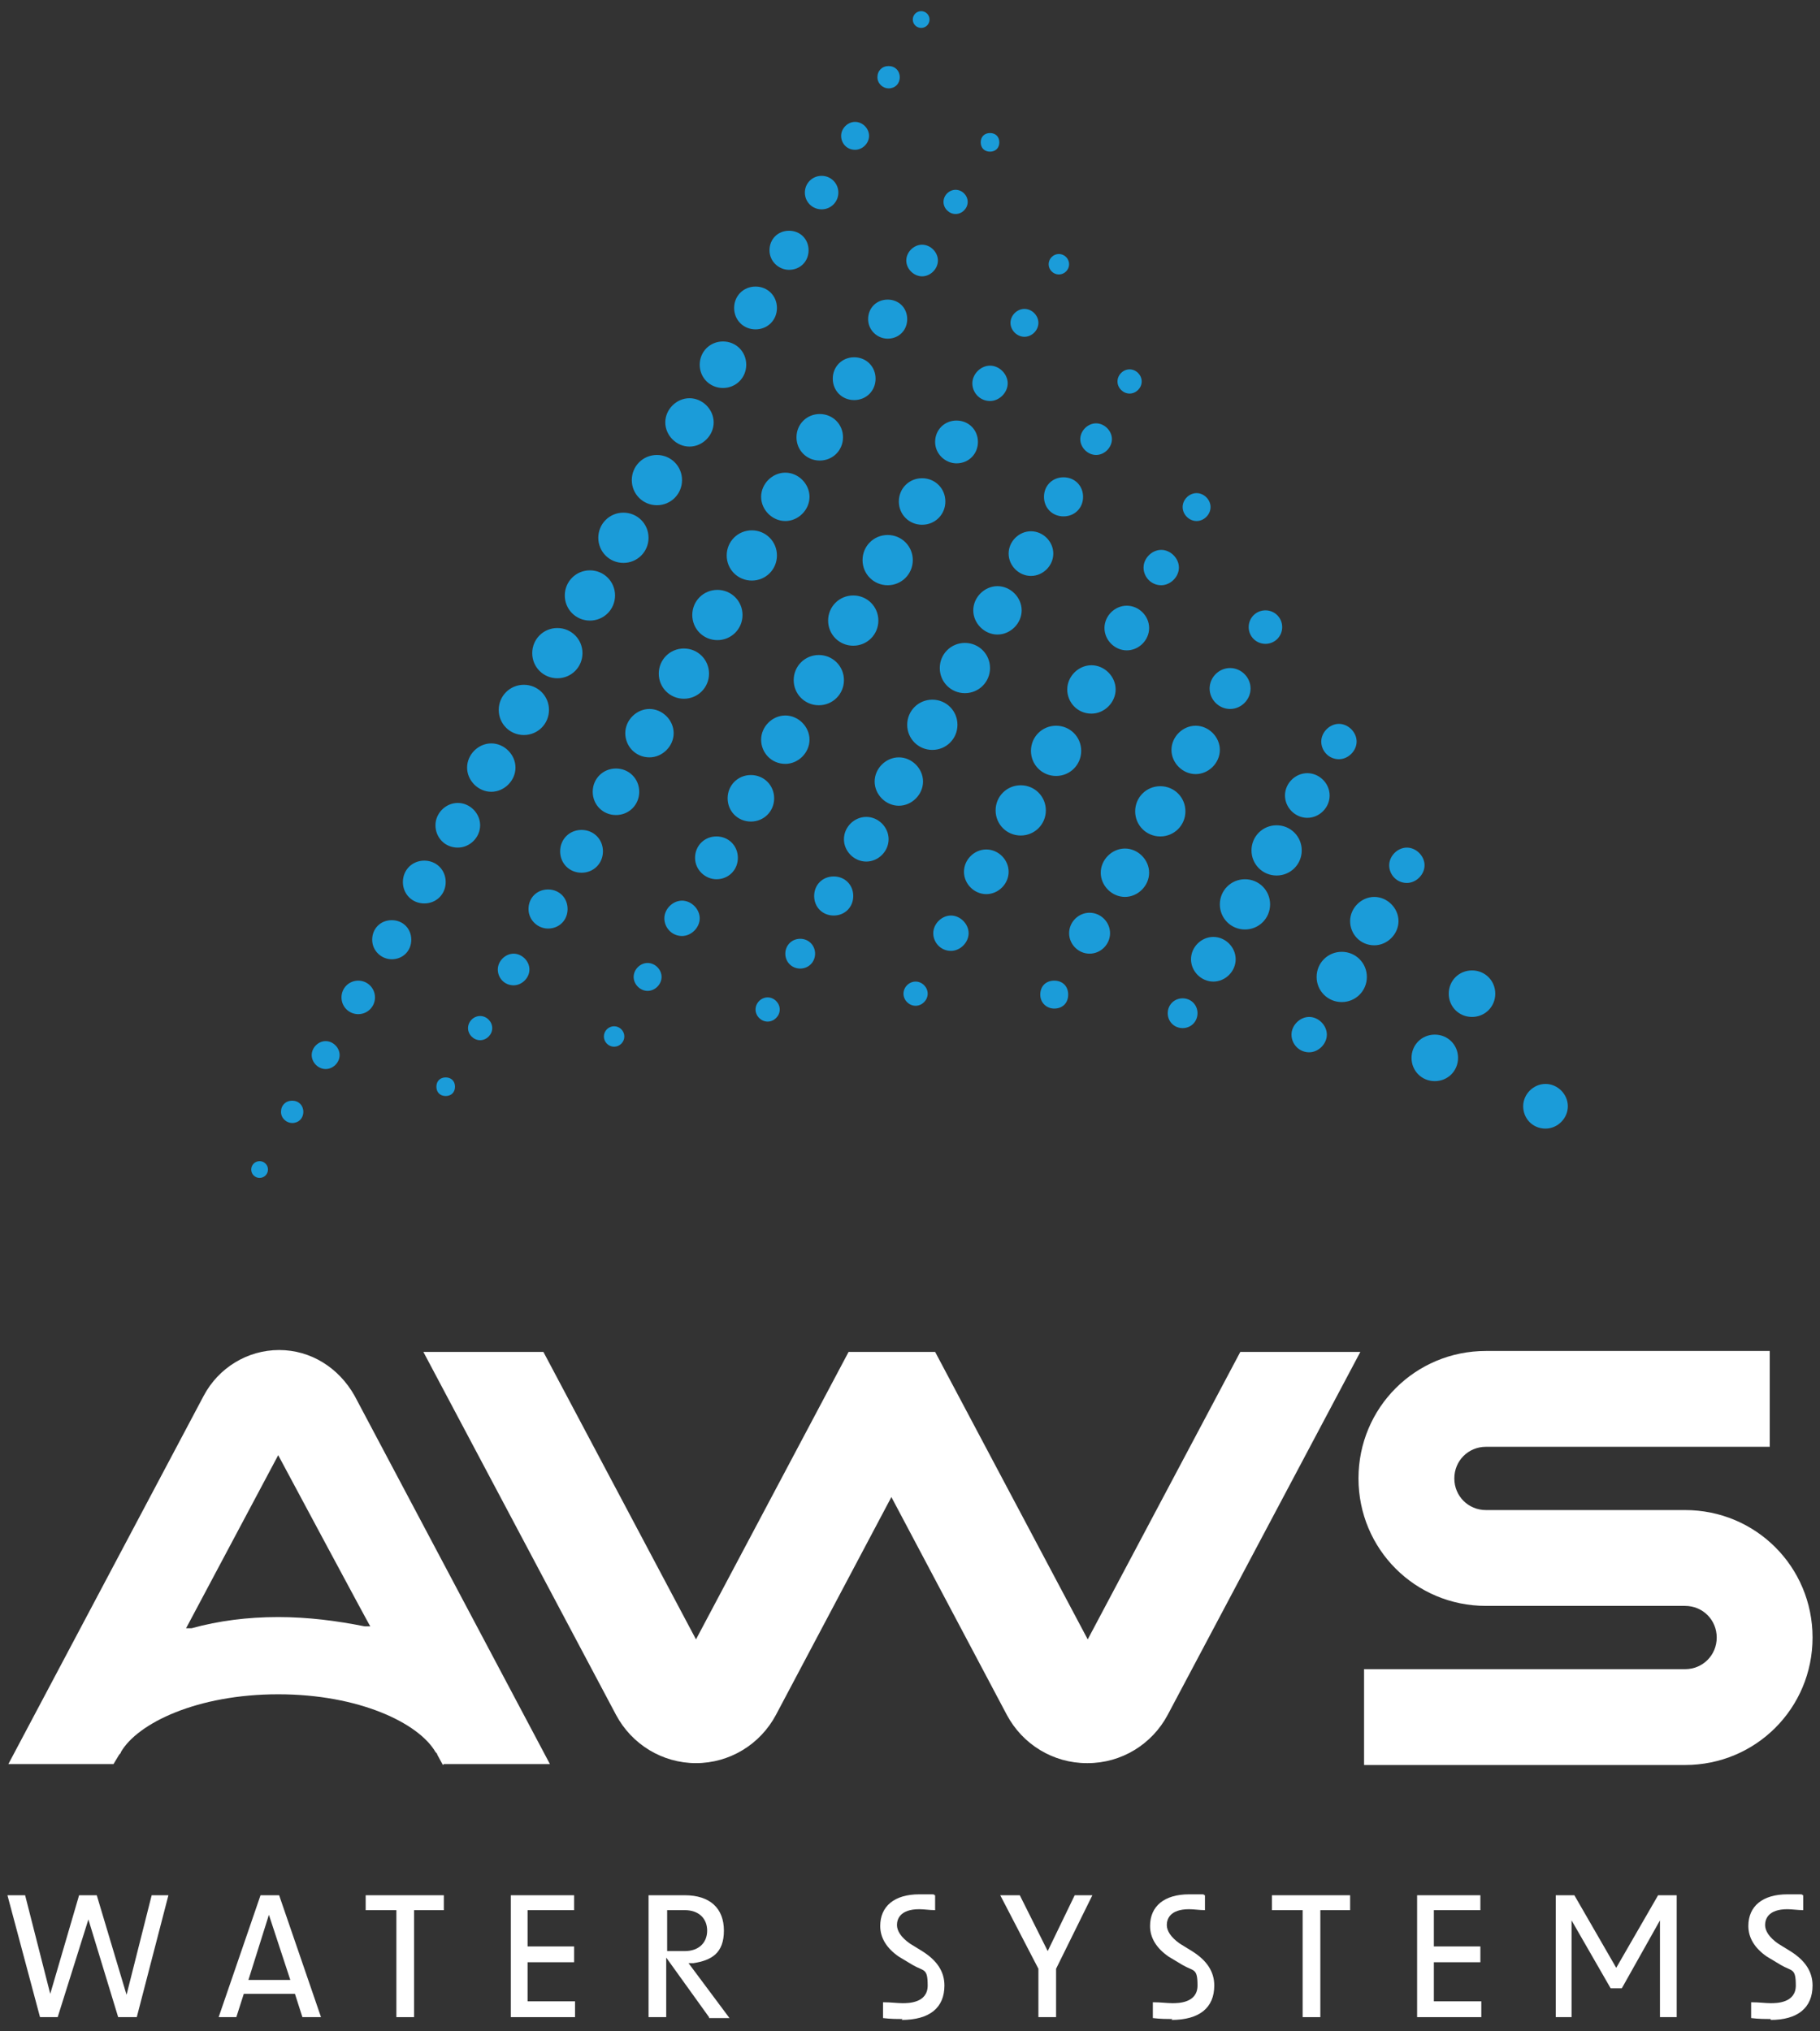
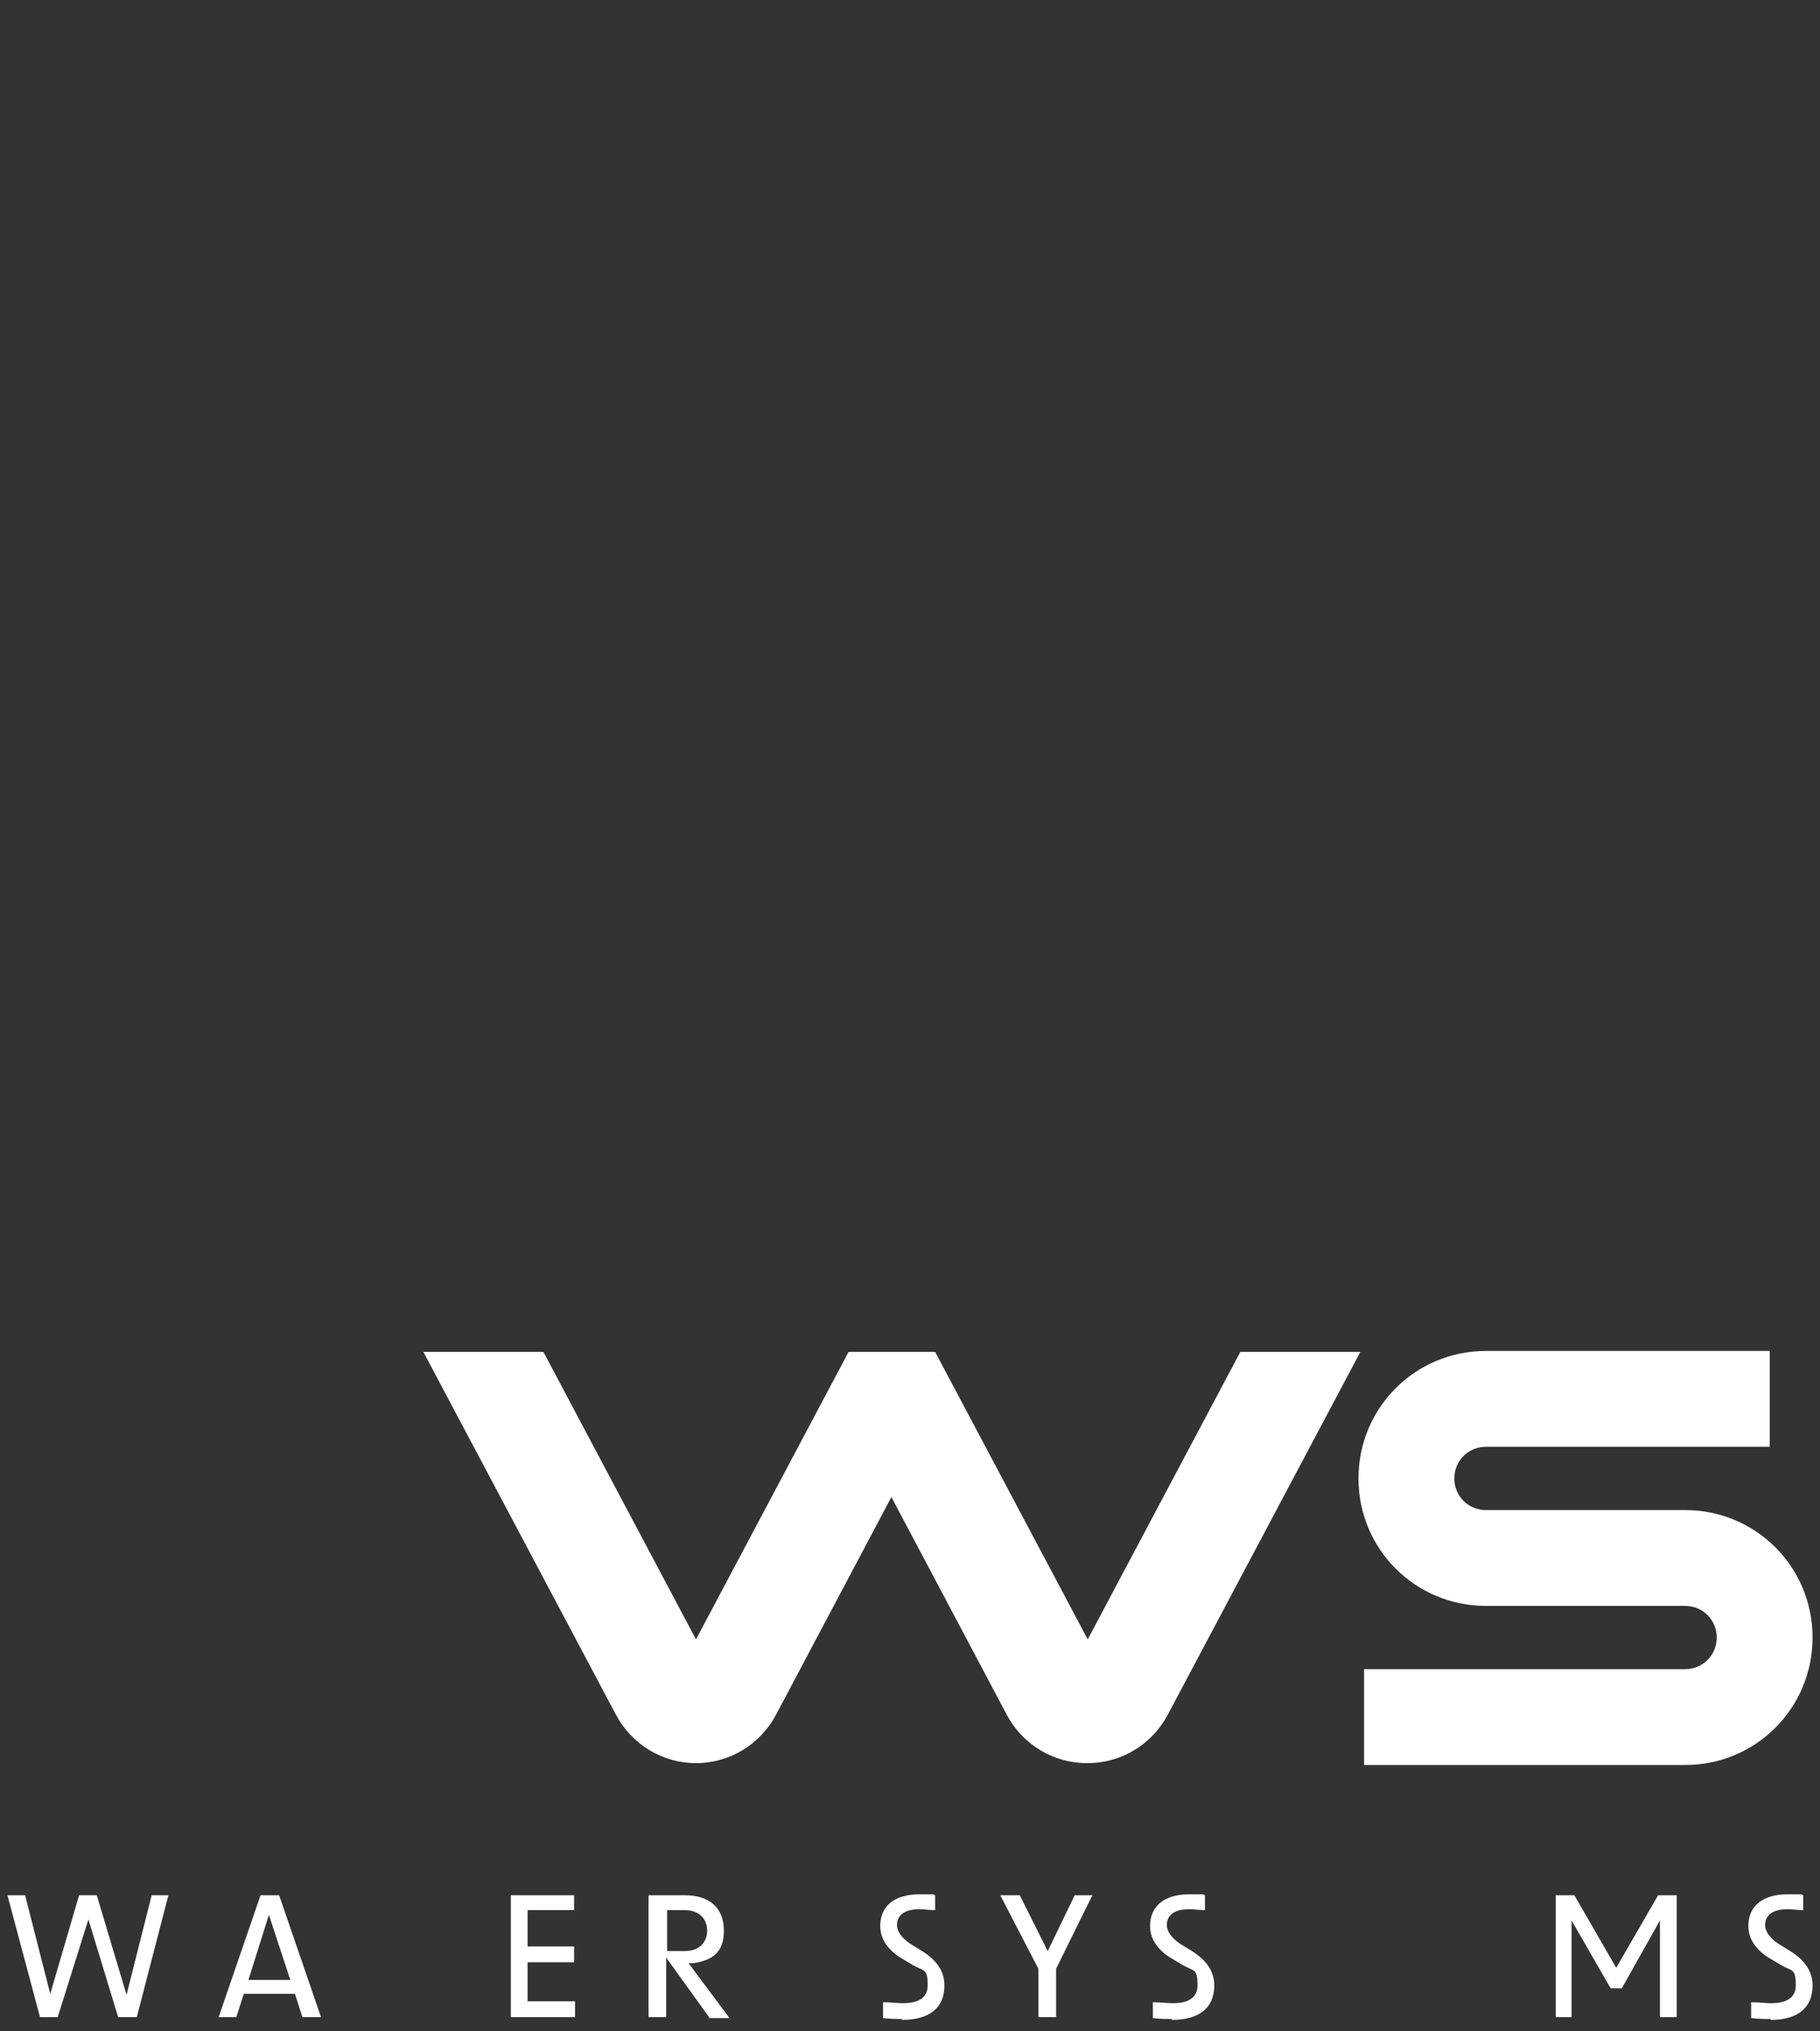
<svg xmlns="http://www.w3.org/2000/svg" id="Calque_2" version="1.1" viewBox="0 0 195.6 218.3">
  <rect x="0" y="0" width="195.6" height="218.3" fill="#333333" stroke="none" />
  <defs>
    <style>
      .st0 {
        fill: #fff;
      }

      .st1 {
        fill: #1b9cd9;
      }
    </style>
  </defs>
-   <path class="st1" d="M27.9,126.6c-.5,0-.9-.4-.9-.9s.4-.9.9-.9.9.4.9.9-.4.9-.9.9ZM166.1,121.3c-1.4,0-2.4-1.1-2.4-2.4s1.1-2.4,2.4-2.4,2.4,1.1,2.4,2.4-1.1,2.4-2.4,2.4ZM31.4,120.7c-.6,0-1.2-.5-1.2-1.2s.5-1.2,1.2-1.2,1.2.5,1.2,1.2-.5,1.2-1.2,1.2ZM47.9,117.8c-.6,0-1-.4-1-1s.4-1,1-1,1,.4,1,1-.4,1-1,1ZM154.2,116.2c-1.4,0-2.5-1.1-2.5-2.5s1.1-2.5,2.5-2.5,2.5,1.1,2.5,2.5-1.1,2.5-2.5,2.5ZM35,114.9c-.8,0-1.5-.7-1.5-1.5s.7-1.5,1.5-1.5,1.5.7,1.5,1.5-.7,1.5-1.5,1.5ZM140.7,113.1c-1.1,0-1.9-.9-1.9-1.9s.9-1.9,1.9-1.9,1.9.9,1.9,1.9-.9,1.9-1.9,1.9ZM66,112.5c-.6,0-1.1-.5-1.1-1.1s.5-1.1,1.1-1.1,1.1.5,1.1,1.1-.5,1.1-1.1,1.1ZM51.6,111.8c-.7,0-1.3-.6-1.3-1.3s.6-1.3,1.3-1.3,1.3.6,1.3,1.3-.6,1.3-1.3,1.3ZM127.1,110.5c-.9,0-1.6-.7-1.6-1.6s.7-1.6,1.6-1.6,1.6.7,1.6,1.6-.7,1.6-1.6,1.6ZM82.5,109.8c-.7,0-1.3-.6-1.3-1.3s.6-1.3,1.3-1.3,1.3.6,1.3,1.3-.6,1.3-1.3,1.3ZM158.2,109.3c-1.4,0-2.5-1.1-2.5-2.5s1.1-2.5,2.5-2.5,2.5,1.1,2.5,2.5-1.1,2.5-2.5,2.5ZM38.5,109c-1,0-1.8-.8-1.8-1.8s.8-1.8,1.8-1.8,1.8.8,1.8,1.8-.8,1.8-1.8,1.8ZM113.3,108.4c-.8,0-1.5-.6-1.5-1.5s.6-1.5,1.5-1.5,1.5.6,1.5,1.5-.6,1.5-1.5,1.5ZM98.4,108.1c-.7,0-1.3-.6-1.3-1.3s.6-1.3,1.3-1.3,1.3.6,1.3,1.3-.6,1.3-1.3,1.3ZM144.2,107.7c-1.5,0-2.7-1.2-2.7-2.7s1.2-2.7,2.7-2.7,2.7,1.2,2.7,2.7-1.2,2.7-2.7,2.7ZM69.6,106.5c-.8,0-1.5-.7-1.5-1.5s.7-1.5,1.5-1.5,1.5.7,1.5,1.5-.7,1.5-1.5,1.5ZM55.2,105.9c-1,0-1.7-.8-1.7-1.7s.8-1.7,1.7-1.7,1.7.8,1.7,1.7-.8,1.7-1.7,1.7ZM130.4,105.5c-1.3,0-2.4-1.1-2.4-2.4s1.1-2.4,2.4-2.4,2.4,1.1,2.4,2.4-1.1,2.4-2.4,2.4ZM86,104.1c-.9,0-1.6-.7-1.6-1.6s.7-1.6,1.6-1.6,1.6.7,1.6,1.6-.7,1.6-1.6,1.6ZM42.1,103.1c-1.1,0-2.1-.9-2.1-2.1s.9-2.1,2.1-2.1,2.1.9,2.1,2.1-.9,2.1-2.1,2.1ZM117.1,102.5c-1.2,0-2.2-1-2.2-2.2s1-2.2,2.2-2.2,2.2,1,2.2,2.2-1,2.2-2.2,2.2ZM102.2,102.2c-1.1,0-1.9-.9-1.9-1.9s.9-1.9,1.9-1.9,1.9.9,1.9,1.9-.9,1.9-1.9,1.9ZM147.7,101.6c-1.5,0-2.6-1.2-2.6-2.6s1.2-2.6,2.6-2.6,2.6,1.2,2.6,2.6-1.2,2.6-2.6,2.6ZM73.3,100.6c-1.1,0-1.9-.9-1.9-1.9s.9-1.9,1.9-1.9,1.9.9,1.9,1.9-.9,1.9-1.9,1.9ZM133.8,99.9c-1.5,0-2.7-1.2-2.7-2.7s1.2-2.7,2.7-2.7,2.7,1.2,2.7,2.7-1.2,2.7-2.7,2.7ZM58.9,99.8c-1.1,0-2.1-.9-2.1-2.1s.9-2.1,2.1-2.1,2.1.9,2.1,2.1-.9,2.1-2.1,2.1ZM89.6,98.4c-1.2,0-2.1-.9-2.1-2.1s.9-2.1,2.1-2.1,2.1.9,2.1,2.1-.9,2.1-2.1,2.1ZM45.6,97.1c-1.3,0-2.3-1-2.3-2.3s1-2.3,2.3-2.3,2.3,1,2.3,2.3-1,2.3-2.3,2.3ZM120.9,96.4c-1.4,0-2.6-1.2-2.6-2.6s1.2-2.6,2.6-2.6,2.6,1.2,2.6,2.6-1.2,2.6-2.6,2.6ZM106,96.1c-1.3,0-2.4-1.1-2.4-2.4s1.1-2.4,2.4-2.4,2.4,1.1,2.4,2.4-1.1,2.4-2.4,2.4ZM151.2,94.9c-1.1,0-1.9-.9-1.9-1.9s.9-1.9,1.9-1.9,1.9.9,1.9,1.9-.9,1.9-1.9,1.9ZM77,94.5c-1.2,0-2.3-1-2.3-2.3s1-2.3,2.3-2.3,2.3,1,2.3,2.3-1,2.3-2.3,2.3ZM137.2,94.1c-1.5,0-2.7-1.2-2.7-2.7s1.2-2.7,2.7-2.7,2.7,1.2,2.7,2.7-1.2,2.7-2.7,2.7ZM62.5,93.8c-1.3,0-2.3-1-2.3-2.3s1-2.3,2.3-2.3,2.3,1,2.3,2.3-1,2.3-2.3,2.3ZM93.1,92.6c-1.3,0-2.4-1.1-2.4-2.4s1.1-2.4,2.4-2.4,2.4,1.1,2.4,2.4-1.1,2.4-2.4,2.4ZM49.2,91.1c-1.4,0-2.4-1.1-2.4-2.4s1.1-2.4,2.4-2.4,2.4,1.1,2.4,2.4-1.1,2.4-2.4,2.4ZM124.7,89.9c-1.5,0-2.7-1.2-2.7-2.7s1.2-2.7,2.7-2.7,2.7,1.2,2.7,2.7-1.2,2.7-2.7,2.7ZM109.7,89.8c-1.5,0-2.7-1.2-2.7-2.7s1.2-2.7,2.7-2.7,2.7,1.2,2.7,2.7-1.2,2.7-2.7,2.7ZM80.7,88.3c-1.4,0-2.5-1.1-2.5-2.5s1.1-2.5,2.5-2.5,2.5,1.1,2.5,2.5-1.1,2.5-2.5,2.5ZM140.5,87.9c-1.3,0-2.4-1.1-2.4-2.4s1.1-2.4,2.4-2.4,2.4,1.1,2.4,2.4-1.1,2.4-2.4,2.4ZM66.2,87.6c-1.4,0-2.5-1.1-2.5-2.5s1.1-2.5,2.5-2.5,2.5,1.1,2.5,2.5-1.1,2.5-2.5,2.5ZM96.6,86.6c-1.4,0-2.6-1.2-2.6-2.6s1.2-2.6,2.6-2.6,2.6,1.2,2.6,2.6-1.2,2.6-2.6,2.6ZM52.8,85.1c-1.4,0-2.6-1.2-2.6-2.6s1.2-2.6,2.6-2.6,2.6,1.2,2.6,2.6-1.2,2.6-2.6,2.6ZM113.5,83.4c-1.5,0-2.7-1.2-2.7-2.7s1.2-2.7,2.7-2.7,2.7,1.2,2.7,2.7-1.2,2.7-2.7,2.7ZM128.5,83.2c-1.4,0-2.6-1.2-2.6-2.6s1.2-2.6,2.6-2.6,2.6,1.2,2.6,2.6-1.2,2.6-2.6,2.6ZM84.4,82.1c-1.5,0-2.6-1.2-2.6-2.6s1.2-2.6,2.6-2.6,2.6,1.2,2.6,2.6-1.2,2.6-2.6,2.6ZM143.9,81.6c-1.1,0-1.9-.9-1.9-1.9s.9-1.9,1.9-1.9,1.9.9,1.9,1.9-.9,1.9-1.9,1.9ZM69.8,81.4c-1.5,0-2.6-1.2-2.6-2.6s1.2-2.6,2.6-2.6,2.6,1.2,2.6,2.6-1.2,2.6-2.6,2.6ZM100.2,80.6c-1.5,0-2.7-1.2-2.7-2.7s1.2-2.7,2.7-2.7,2.7,1.2,2.7,2.7-1.2,2.7-2.7,2.7ZM56.3,79c-1.5,0-2.7-1.2-2.7-2.7s1.2-2.7,2.7-2.7,2.7,1.2,2.7,2.7-1.2,2.7-2.7,2.7ZM117.3,76.7c-1.5,0-2.6-1.2-2.6-2.6s1.2-2.6,2.6-2.6,2.6,1.2,2.6,2.6-1.2,2.6-2.6,2.6ZM132.2,76.2c-1.2,0-2.2-1-2.2-2.2s1-2.2,2.2-2.2,2.2,1,2.2,2.2-1,2.2-2.2,2.2ZM88,75.8c-1.5,0-2.7-1.2-2.7-2.7s1.2-2.7,2.7-2.7,2.7,1.2,2.7,2.7-1.2,2.7-2.7,2.7ZM73.5,75.1c-1.5,0-2.7-1.2-2.7-2.7s1.2-2.7,2.7-2.7,2.7,1.2,2.7,2.7-1.2,2.7-2.7,2.7ZM103.7,74.5c-1.5,0-2.7-1.2-2.7-2.7s1.2-2.7,2.7-2.7,2.7,1.2,2.7,2.7-1.2,2.7-2.7,2.7ZM59.9,72.9c-1.5,0-2.7-1.2-2.7-2.7s1.2-2.7,2.7-2.7,2.7,1.2,2.7,2.7-1.2,2.7-2.7,2.7ZM121.1,69.9c-1.3,0-2.4-1.1-2.4-2.4s1.1-2.4,2.4-2.4,2.4,1.1,2.4,2.4-1.1,2.4-2.4,2.4ZM91.7,69.4c-1.5,0-2.7-1.2-2.7-2.7s1.2-2.7,2.7-2.7,2.7,1.2,2.7,2.7-1.2,2.7-2.7,2.7ZM136,69.2c-1,0-1.8-.8-1.8-1.8s.8-1.8,1.8-1.8,1.8.8,1.8,1.8-.8,1.8-1.8,1.8ZM77.1,68.8c-1.5,0-2.7-1.2-2.7-2.7s1.2-2.7,2.7-2.7,2.7,1.2,2.7,2.7-1.2,2.7-2.7,2.7ZM107.2,68.2c-1.4,0-2.6-1.2-2.6-2.6s1.2-2.6,2.6-2.6,2.6,1.2,2.6,2.6-1.2,2.6-2.6,2.6ZM63.4,66.7c-1.5,0-2.7-1.2-2.7-2.7s1.2-2.7,2.7-2.7,2.7,1.2,2.7,2.7-1.2,2.7-2.7,2.7ZM124.8,62.9c-1.1,0-1.9-.9-1.9-1.9s.9-1.9,1.9-1.9,1.9.9,1.9,1.9-.9,1.9-1.9,1.9ZM95.4,62.9c-1.5,0-2.7-1.2-2.7-2.7s1.2-2.7,2.7-2.7,2.7,1.2,2.7,2.7-1.2,2.7-2.7,2.7ZM80.8,62.4c-1.5,0-2.7-1.2-2.7-2.7s1.2-2.7,2.7-2.7,2.7,1.2,2.7,2.7-1.2,2.7-2.7,2.7ZM110.8,61.9c-1.3,0-2.4-1.1-2.4-2.4s1.1-2.4,2.4-2.4,2.4,1.1,2.4,2.4-1.1,2.4-2.4,2.4ZM67,60.5c-1.5,0-2.7-1.2-2.7-2.7s1.2-2.7,2.7-2.7,2.7,1.2,2.7,2.7-1.2,2.7-2.7,2.7ZM99.1,56.4c-1.4,0-2.5-1.1-2.5-2.5s1.1-2.5,2.5-2.5,2.5,1.1,2.5,2.5-1.1,2.5-2.5,2.5ZM84.4,56c-1.4,0-2.6-1.2-2.6-2.6s1.2-2.6,2.6-2.6,2.6,1.2,2.6,2.6-1.2,2.6-2.6,2.6ZM128.6,56c-.8,0-1.5-.7-1.5-1.5s.7-1.5,1.5-1.5,1.5.7,1.5,1.5-.7,1.5-1.5,1.5ZM114.3,55.5c-1.2,0-2.1-.9-2.1-2.1s.9-2.1,2.1-2.1,2.1.9,2.1,2.1-.9,2.1-2.1,2.1ZM70.6,54.3c-1.5,0-2.7-1.2-2.7-2.7s1.2-2.7,2.7-2.7,2.7,1.2,2.7,2.7-1.2,2.7-2.7,2.7ZM102.8,49.8c-1.2,0-2.3-1-2.3-2.3s1-2.3,2.3-2.3,2.3,1,2.3,2.3-1,2.3-2.3,2.3ZM88.1,49.5c-1.4,0-2.5-1.1-2.5-2.5s1.1-2.5,2.5-2.5,2.5,1.1,2.5,2.5-1.1,2.5-2.5,2.5ZM117.8,48.9c-.9,0-1.7-.8-1.7-1.7s.8-1.7,1.7-1.7,1.7.8,1.7,1.7-.8,1.7-1.7,1.7ZM74.1,48c-1.4,0-2.6-1.2-2.6-2.6s1.2-2.6,2.6-2.6,2.6,1.2,2.6,2.6-1.2,2.6-2.6,2.6ZM106.4,43.1c-1.1,0-1.9-.9-1.9-1.9s.9-1.9,1.9-1.9,1.9.9,1.9,1.9-.9,1.9-1.9,1.9ZM91.8,43c-1.3,0-2.3-1-2.3-2.3s1-2.3,2.3-2.3,2.3,1,2.3,2.3-1,2.3-2.3,2.3ZM121.4,42.3c-.7,0-1.3-.6-1.3-1.3s.6-1.3,1.3-1.3,1.3.6,1.3,1.3-.6,1.3-1.3,1.3ZM77.7,41.7c-1.4,0-2.5-1.1-2.5-2.5s1.1-2.5,2.5-2.5,2.5,1.1,2.5,2.5-1.1,2.5-2.5,2.5ZM95.4,36.4c-1.1,0-2.1-.9-2.1-2.1s.9-2.1,2.1-2.1,2.1.9,2.1,2.1-.9,2.1-2.1,2.1ZM110.1,36.2c-.8,0-1.5-.7-1.5-1.5s.7-1.5,1.5-1.5,1.5.7,1.5,1.5-.7,1.5-1.5,1.5ZM81.2,35.4c-1.3,0-2.3-1-2.3-2.3s1-2.3,2.3-2.3,2.3,1,2.3,2.3-1,2.3-2.3,2.3ZM99.1,29.7c-.9,0-1.7-.8-1.7-1.7s.8-1.7,1.7-1.7,1.7.8,1.7,1.7-.8,1.7-1.7,1.7ZM113.8,29.5c-.6,0-1.1-.5-1.1-1.1s.5-1.1,1.1-1.1,1.1.5,1.1,1.1-.5,1.1-1.1,1.1ZM84.8,29c-1.1,0-2.1-.9-2.1-2.1s.9-2.1,2.1-2.1,2.1.9,2.1,2.1-.9,2.1-2.1,2.1ZM102.7,23c-.7,0-1.3-.6-1.3-1.3s.6-1.3,1.3-1.3,1.3.6,1.3,1.3-.6,1.3-1.3,1.3ZM88.3,22.5c-1,0-1.8-.8-1.8-1.8s.8-1.8,1.8-1.8,1.8.8,1.8,1.8-.8,1.8-1.8,1.8ZM106.4,16.3c-.6,0-1-.4-1-1s.4-1,1-1,1,.4,1,1-.4,1-1,1ZM91.9,16.1c-.9,0-1.5-.7-1.5-1.5s.7-1.5,1.5-1.5,1.5.7,1.5,1.5-.7,1.5-1.5,1.5ZM95.5,9.5c-.6,0-1.2-.5-1.2-1.2s.5-1.2,1.2-1.2,1.2.5,1.2,1.2-.5,1.2-1.2,1.2ZM99,3c-.5,0-.9-.4-.9-.9s.4-.9.9-.9.9.4.9.9-.4.9-.9.9Z" />
  <g>
    <polygon class="st0" points="12.7 216.8 9.5 206.3 6.2 216.8 4.3 216.8 .8 203.7 2.7 203.7 5.4 214.3 8.5 203.7 10.4 203.7 13.6 214.4 16.3 203.7 18.1 203.7 14.7 216.8 12.7 216.8" />
    <path class="st0" d="M32.5,216.8l-.8-2.5h-5.5l-.8,2.5h-1.9l4.5-13.1h2l4.5,13.1s-1.9,0-1.9,0ZM26.7,212.8h4.5l-2.3-7-2.2,7Z" />
-     <polygon class="st0" points="42.6 216.8 42.6 205.3 39.3 205.3 39.3 203.7 47.7 203.7 47.7 205.3 44.5 205.3 44.5 216.8 42.6 216.8" />
    <polygon class="st0" points="54.9 216.8 54.9 203.7 61.7 203.7 61.7 205.3 56.7 205.3 56.7 209.2 61.7 209.2 61.7 210.9 56.7 210.9 56.7 215.1 61.8 215.1 61.8 216.8 54.9 216.8" />
    <path class="st0" d="M76.2,216.8l-4.6-6.4v6.4h-1.9v-13.1h3.9c2.7,0,4.2,1.4,4.2,3.8s-1.3,3.2-3.3,3.5h-.5c0,0,4.4,5.9,4.4,5.9h-2.2ZM71.7,209.7h1.9c1.5,0,2.4-.9,2.4-2.2s-.9-2.2-2.4-2.2h-1.9v4.5Z" />
    <path class="st0" d="M97,217c-.6,0-1.3,0-2.1-.1v-1.7c.9,0,1.5.1,2.1.1s2.7,0,2.7-1.9-.4-1.5-1.6-2.2l-1.5-.9c-1.3-.9-2-2-2-3.3,0-2.1,1.5-3.4,4.2-3.4s1.1,0,1.7.1v1.6c-.6,0-1.2-.1-1.7-.1-2.1,0-2.4,1.1-2.4,1.7s.4,1.3,1.4,2l1.3.8c1.6,1,2.4,2.2,2.4,3.7,0,2.4-1.6,3.7-4.6,3.7h0Z" />
    <polygon class="st0" points="111.6 216.8 111.6 211.6 107.5 203.7 109.6 203.7 112.6 209.7 115.5 203.7 117.4 203.7 113.5 211.6 113.5 216.8 111.6 216.8" />
    <path class="st0" d="M126,217c-.6,0-1.3,0-2.1-.1v-1.7c.9,0,1.5.1,2.1.1s2.7,0,2.7-1.9-.4-1.5-1.6-2.2l-1.5-.9c-1.3-.9-2-2-2-3.3,0-2.1,1.5-3.4,4.2-3.4s1.1,0,1.7.1v1.6c-.6,0-1.2-.1-1.7-.1-2.1,0-2.4,1.1-2.4,1.7s.4,1.3,1.4,2l1.3.8c1.6,1,2.4,2.2,2.4,3.7,0,2.4-1.6,3.7-4.6,3.7h0Z" />
-     <polygon class="st0" points="140 216.8 140 205.3 136.7 205.3 136.7 203.7 145.1 203.7 145.1 205.3 141.9 205.3 141.9 216.8 140 216.8" />
-     <polygon class="st0" points="152.3 216.8 152.3 203.7 159.1 203.7 159.1 205.3 154.1 205.3 154.1 209.2 159.1 209.2 159.1 210.9 154.1 210.9 154.1 215.1 159.2 215.1 159.2 216.8 152.3 216.8" />
    <polygon class="st0" points="178.4 216.8 178.4 206.4 174.3 213.7 173.1 213.7 168.9 206.4 168.9 216.8 167.2 216.8 167.2 203.7 169.2 203.7 173.7 211.5 178.2 203.7 180.2 203.7 180.2 216.8 178.4 216.8" />
    <path class="st0" d="M190.3,217c-.6,0-1.3,0-2.1-.1v-1.7c.9,0,1.5.1,2.1.1s2.7,0,2.7-1.9-.4-1.5-1.6-2.2l-1.5-.9c-1.3-.9-2-2-2-3.3,0-2.1,1.5-3.4,4.2-3.4s1.1,0,1.7.1v1.6c-.6,0-1.2-.1-1.7-.1-2.1,0-2.4,1.1-2.4,1.7s.4,1.3,1.4,2l1.3.8c1.6,1,2.4,2.2,2.4,3.7,0,2.4-1.6,3.7-4.5,3.7h0Z" />
  </g>
  <g>
    <g>
-       <path class="st0" d="M47.6,189.7l-.6-1.1c0-.1-.1-.2-.2-.3-1.8-3.1-8.2-6.2-16.9-6.2s-15.1,3.1-16.9,6.2c0,.1-.1.2-.2.3l-.6,1H.9l21-39.6c1.6-3,4.7-4.9,8.1-4.9s6.4,1.9,8.1,4.9l21,39.6h-11.4,0ZM29.9,173.8c3.2,0,6.3.4,9.3,1h.6c0,.1-9.9-18.4-9.9-18.4l-9.9,18.6h.6c2.9-.8,6-1.2,9.3-1.2Z" />
      <path class="st0" d="M116.8,189.5c-3.6,0-6.9-2-8.6-5.2l-12.4-23.4-12.4,23.4c-1.7,3.2-5,5.2-8.6,5.2s-6.9-2-8.6-5.2l-20.7-39h12.9l16.4,30.9,16.4-30.9h9.3l16.4,30.9,16.4-30.9h12.9l-20.7,39c-1.7,3.2-5,5.2-8.6,5.2h0Z" />
    </g>
    <path class="st0" d="M146.6,189.7v-10.3h34.5c1.9,0,3.4-1.5,3.4-3.4s-1.5-3.4-3.4-3.4h-21.4c-7.6,0-13.7-6.1-13.7-13.7s6.1-13.7,13.7-13.7h30.5v10.3h-30.5c-1.9,0-3.4,1.5-3.4,3.4s1.5,3.4,3.4,3.4h21.4c7.6,0,13.7,6.1,13.7,13.7s-6.1,13.7-13.7,13.7h-34.5Z" />
  </g>
</svg>